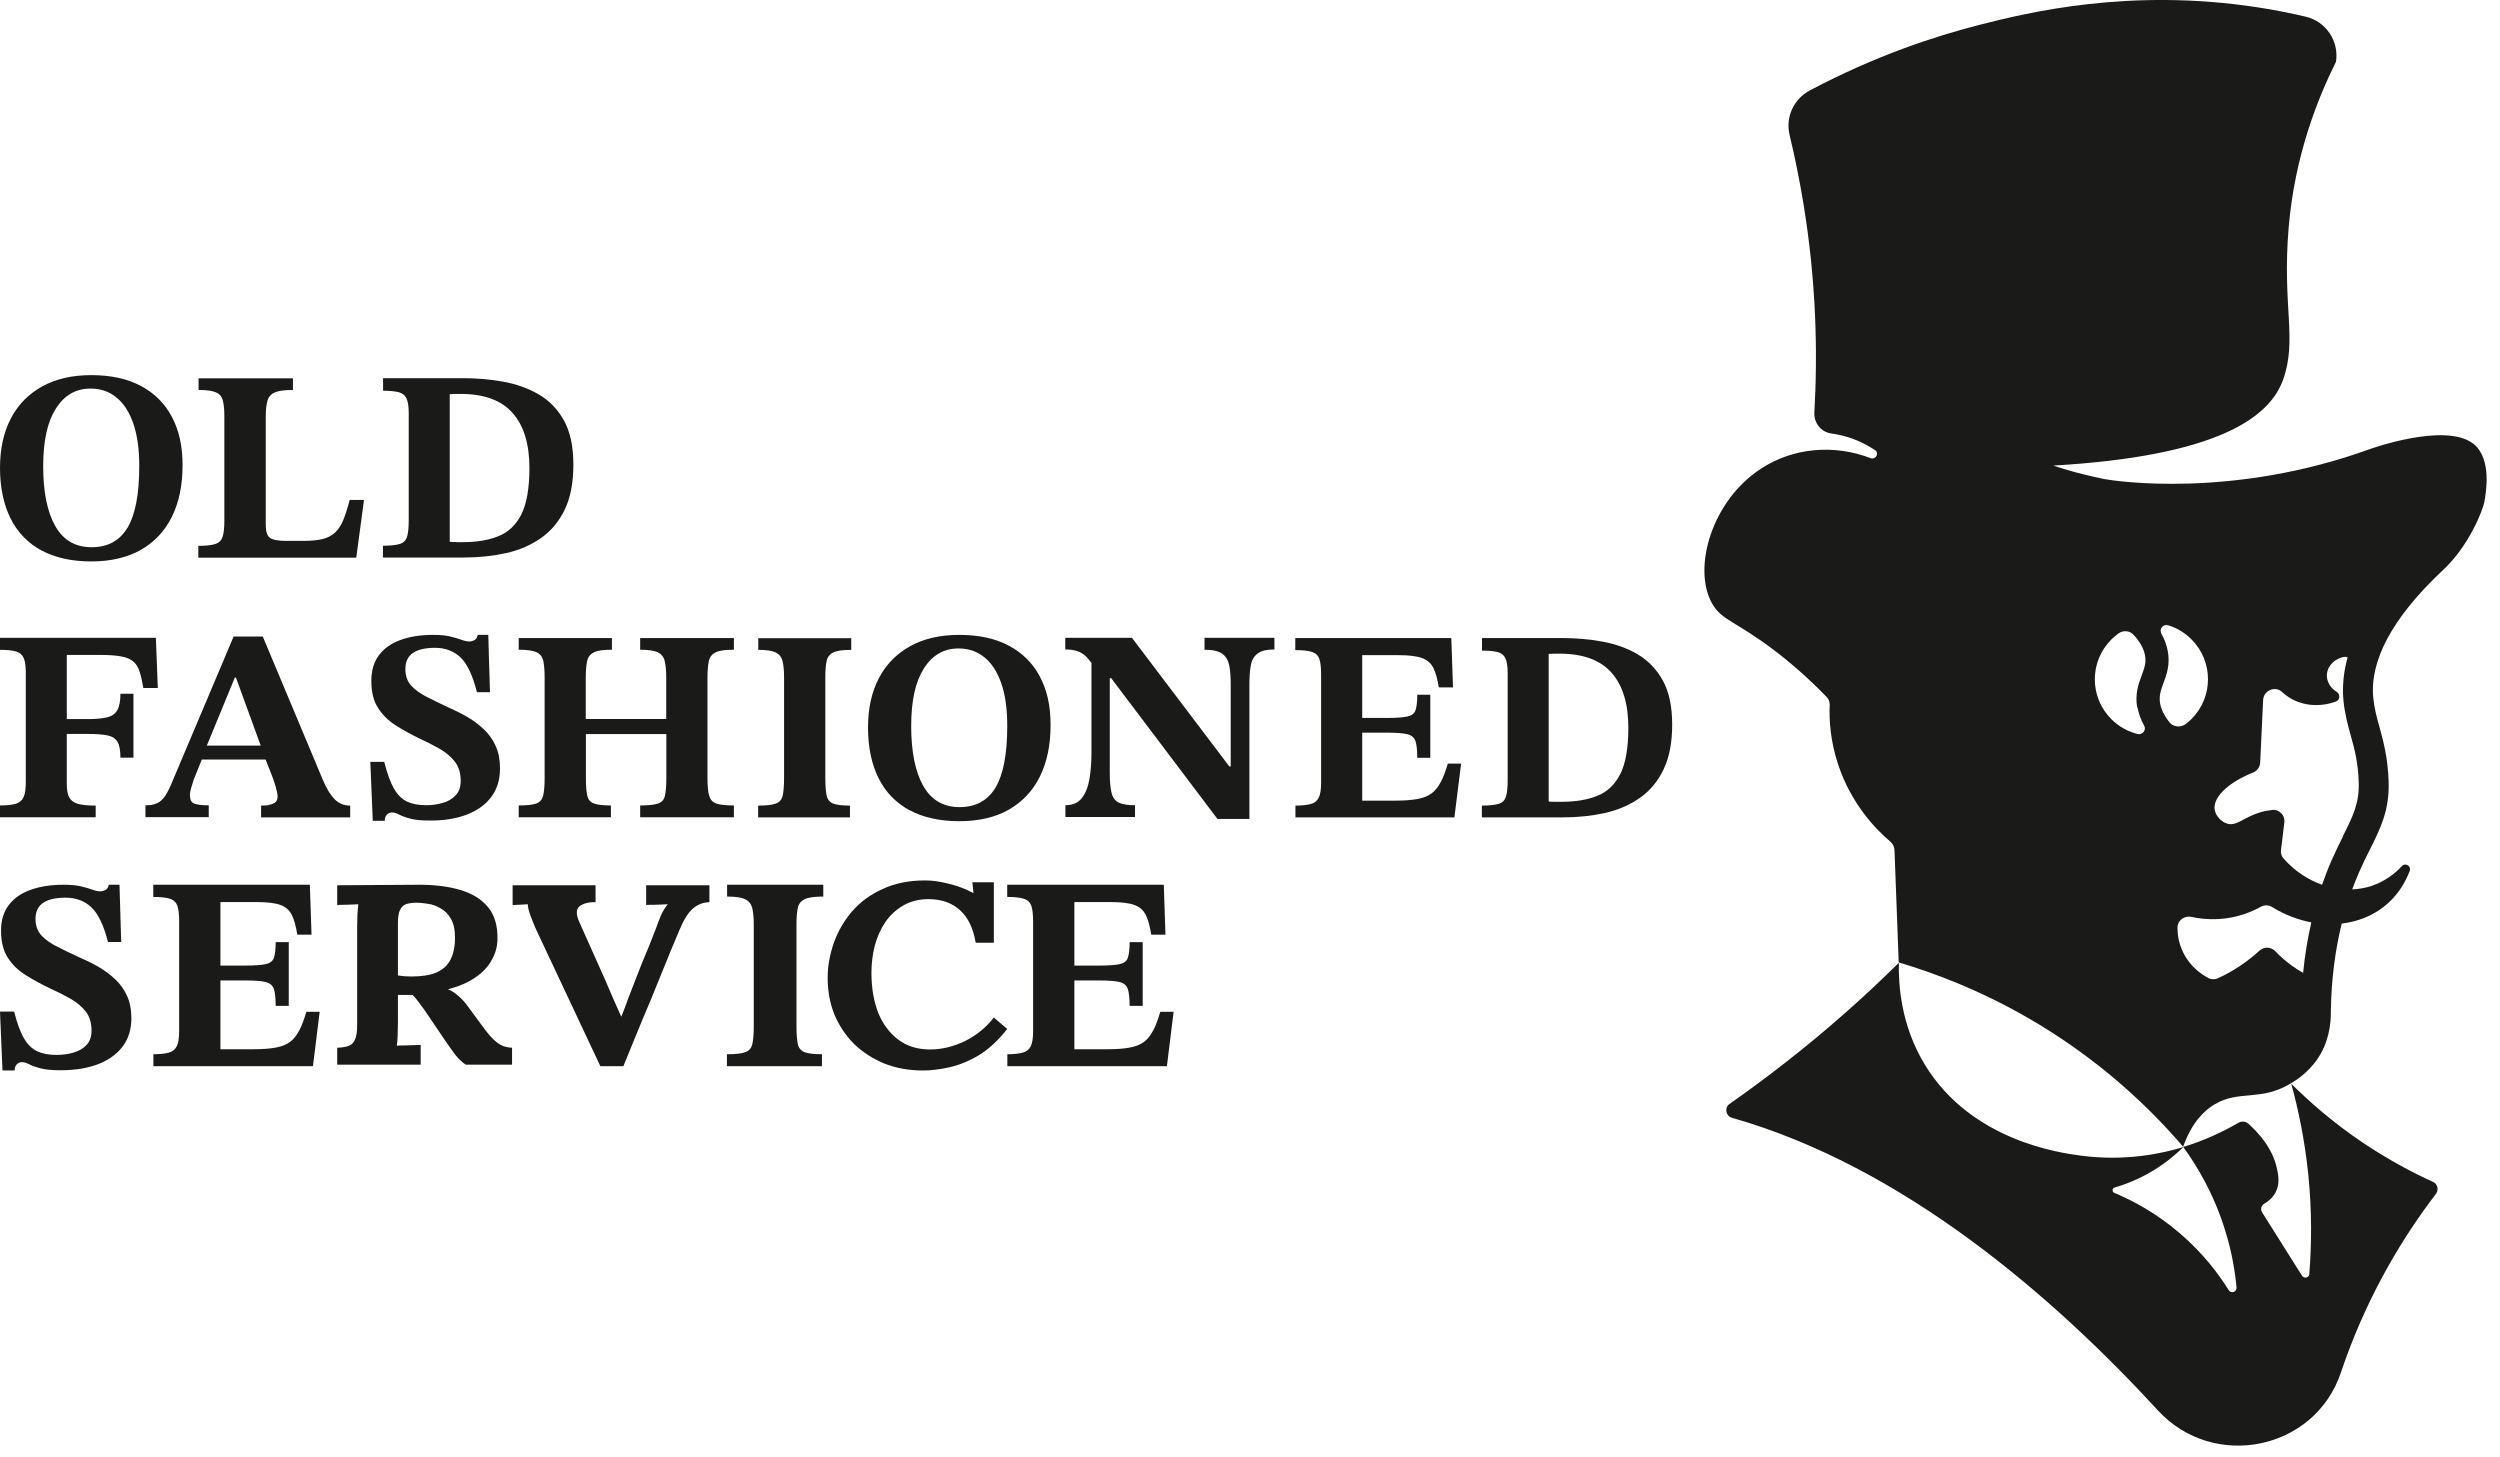
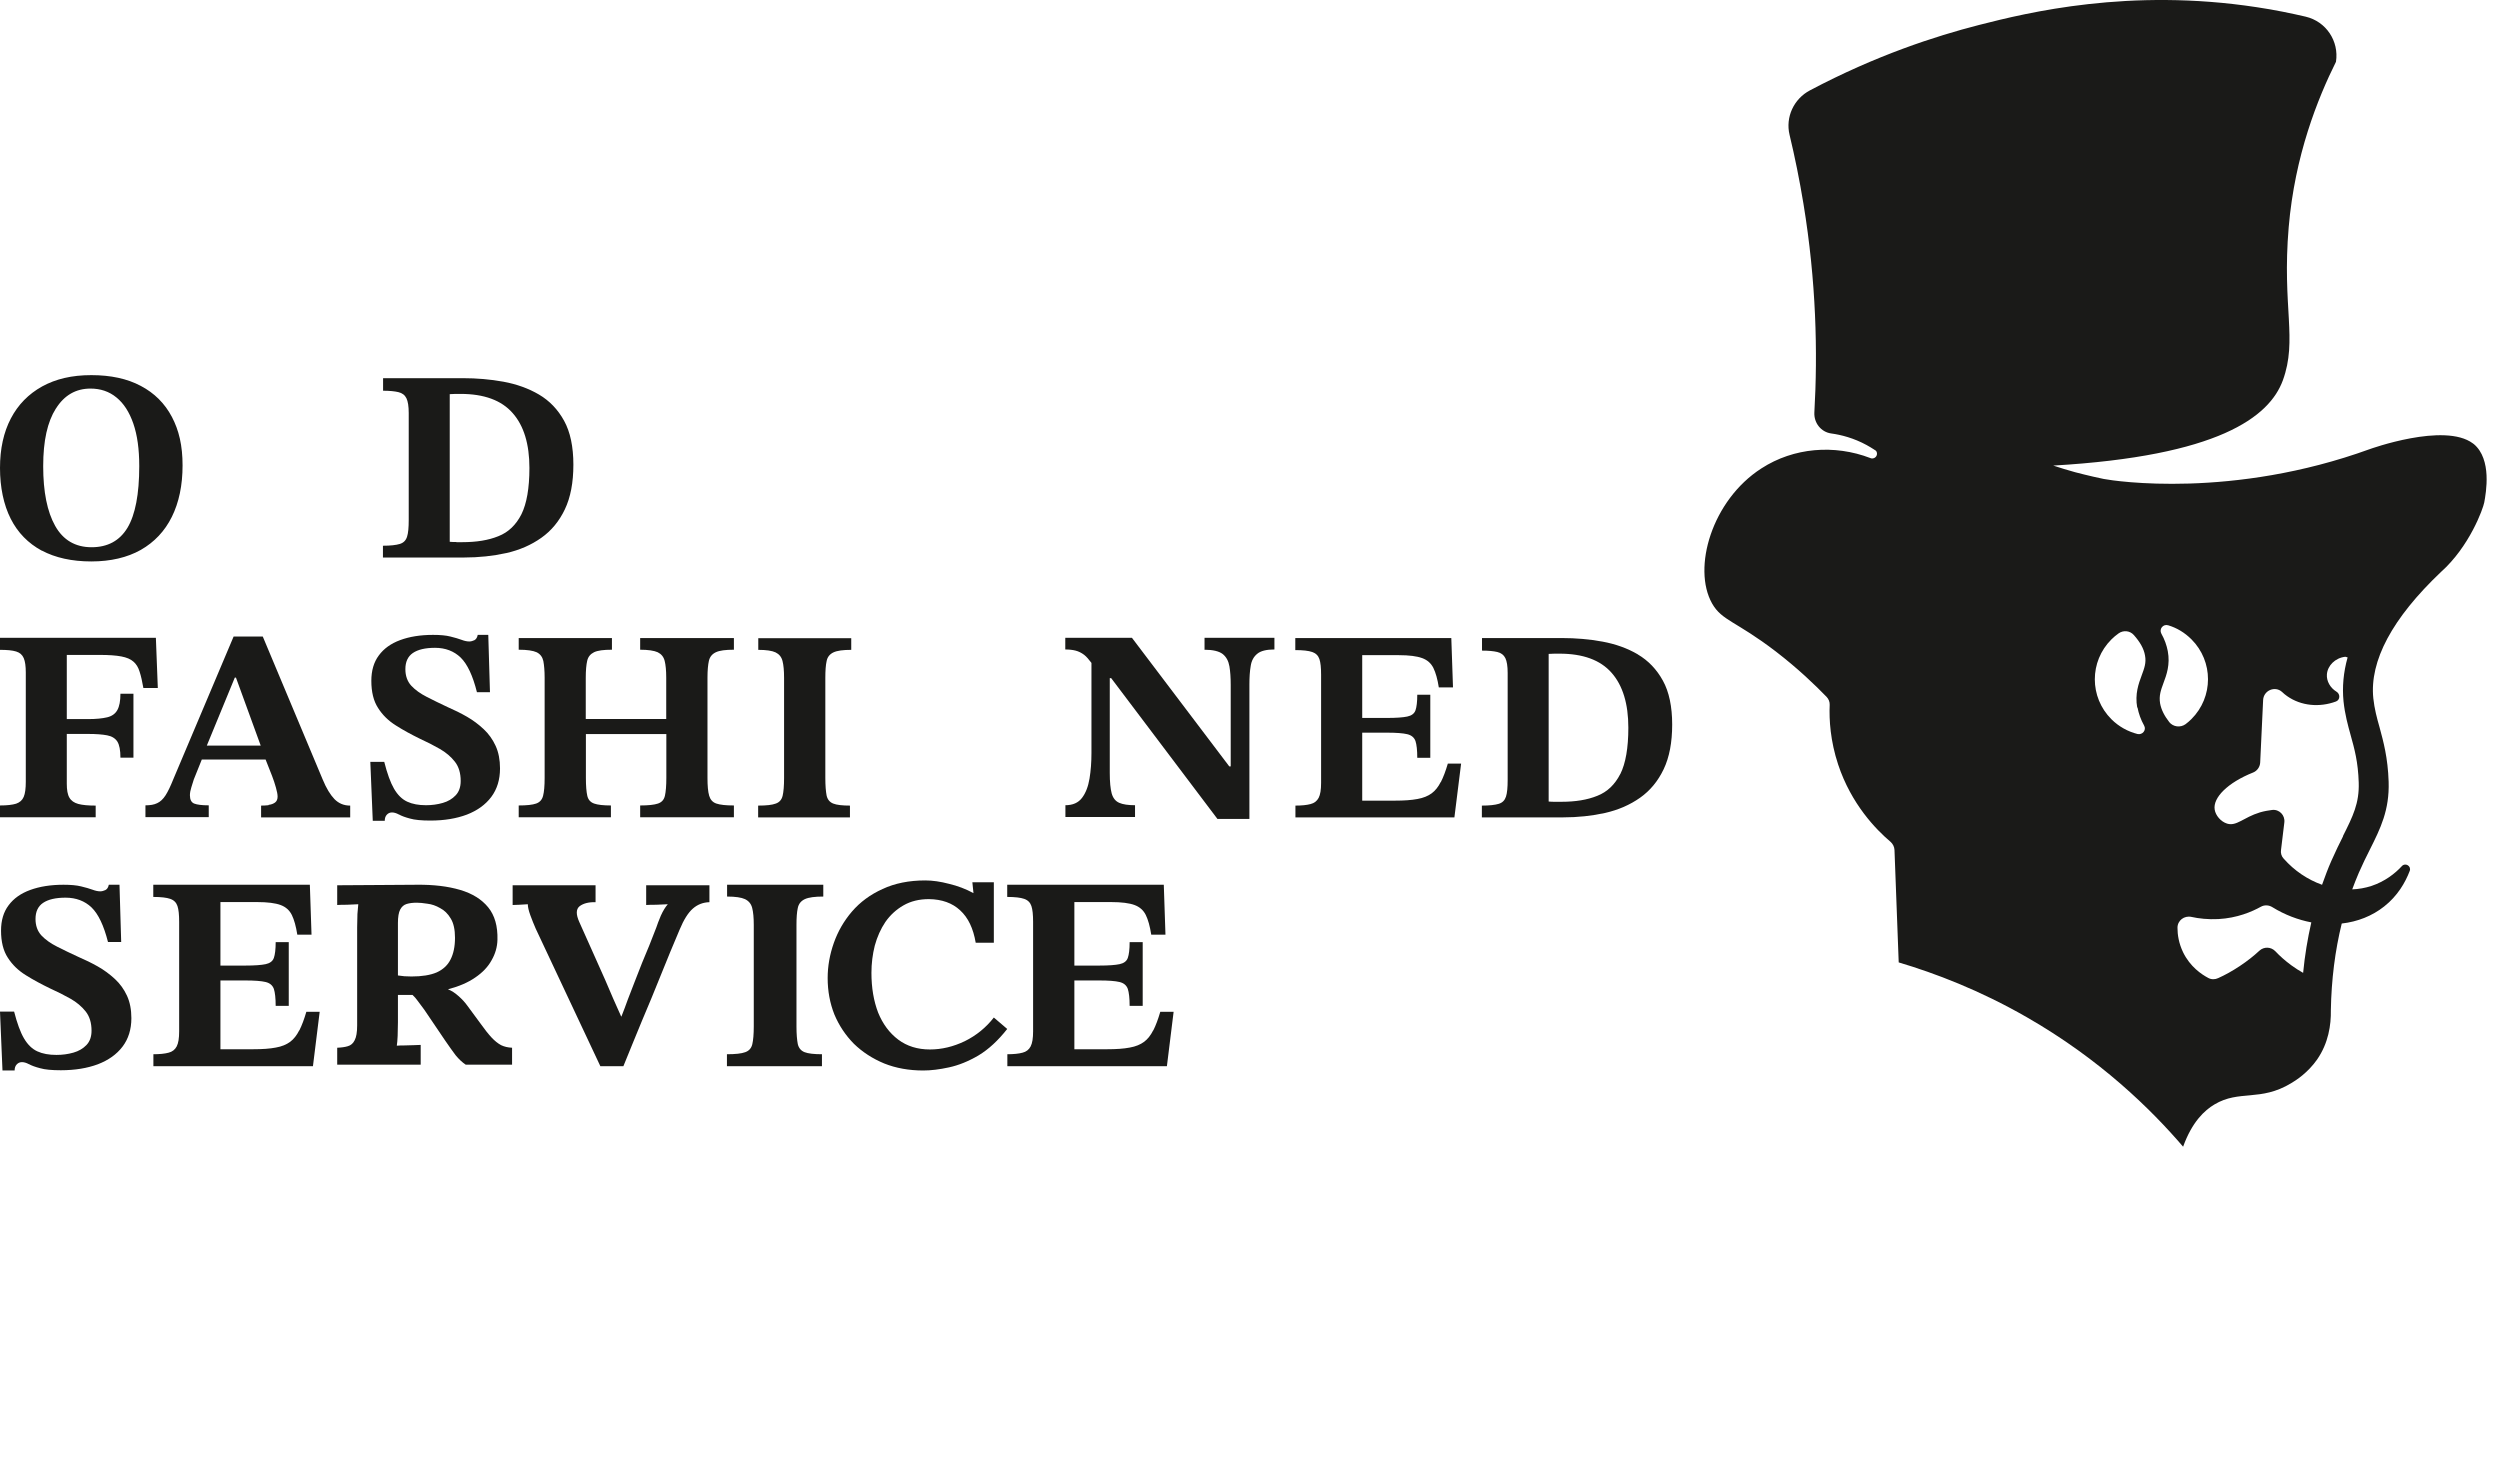
<svg xmlns="http://www.w3.org/2000/svg" width="151" height="88" viewBox="0 0 151 88" fill="none">
  <path d="M5.779 48.658C5.335 48.658 4.984 48.627 4.727 48.558C4.478 48.489 4.299 48.367 4.19 48.175C4.081 47.991 4.034 47.708 4.034 47.333V44.33H5.327C5.81 44.33 6.191 44.36 6.472 44.414C6.76 44.468 6.962 44.598 7.087 44.789C7.212 44.989 7.274 45.31 7.274 45.762H8.06V41.901H7.274C7.274 42.338 7.212 42.667 7.087 42.889C6.962 43.112 6.76 43.257 6.472 43.326C6.184 43.395 5.802 43.433 5.327 43.433H4.034V39.557H6.028C6.573 39.557 7.009 39.588 7.328 39.649C7.648 39.71 7.889 39.81 8.06 39.963C8.232 40.109 8.356 40.316 8.434 40.576C8.52 40.837 8.59 41.158 8.66 41.557H9.532L9.415 38.523H0V39.251C0.428 39.251 0.748 39.281 0.973 39.35C1.199 39.419 1.347 39.55 1.433 39.749C1.519 39.948 1.558 40.239 1.558 40.622V47.218C1.558 47.624 1.519 47.93 1.433 48.129C1.347 48.336 1.192 48.466 0.973 48.543C0.748 48.612 0.428 48.65 0 48.65V49.363H5.779V48.65V48.658Z" fill="#1A1A18" />
  <path d="M16.214 48.635C16.066 48.65 15.918 48.658 15.77 48.658V49.37H21.152V48.658C20.77 48.658 20.459 48.528 20.202 48.267C19.952 48.007 19.711 47.616 19.493 47.087L15.871 38.446H14.111L10.475 47.049C10.303 47.478 10.148 47.807 10 48.037C9.852 48.267 9.68 48.428 9.493 48.512C9.306 48.604 9.073 48.642 8.785 48.642V49.355H12.608V48.642C12.196 48.642 11.9 48.604 11.728 48.535C11.557 48.466 11.471 48.298 11.471 48.03C11.471 47.884 11.503 47.731 11.557 47.555C11.612 47.379 11.666 47.218 11.705 47.08L12.188 45.877H16.043L16.432 46.865C16.518 47.095 16.604 47.333 16.666 47.57C16.736 47.815 16.767 47.991 16.767 48.114C16.767 48.282 16.713 48.397 16.611 48.474C16.502 48.551 16.378 48.597 16.23 48.612L16.214 48.635ZM14.182 40.928H14.252L15.747 45.034H12.492L14.182 40.928Z" fill="#1A1A18" />
  <path d="M24.096 49.194C24.243 49.278 24.469 49.363 24.757 49.439C25.046 49.523 25.458 49.562 25.996 49.562C26.837 49.562 27.569 49.439 28.2 49.202C28.83 48.957 29.321 48.604 29.672 48.137C30.022 47.67 30.201 47.095 30.201 46.413C30.201 45.9 30.115 45.44 29.936 45.05C29.757 44.659 29.516 44.322 29.212 44.039C28.908 43.755 28.573 43.502 28.2 43.288C27.826 43.073 27.436 42.882 27.032 42.706C26.588 42.499 26.167 42.292 25.778 42.093C25.388 41.894 25.077 41.672 24.835 41.411C24.602 41.151 24.485 40.821 24.485 40.415C24.485 39.978 24.633 39.649 24.936 39.442C25.24 39.235 25.684 39.128 26.276 39.128C26.899 39.128 27.421 39.327 27.826 39.718C28.231 40.116 28.558 40.813 28.807 41.809H29.594L29.492 38.347H28.854C28.823 38.515 28.753 38.615 28.651 38.669C28.55 38.715 28.449 38.745 28.348 38.745C28.215 38.745 28.059 38.715 27.88 38.646C27.701 38.577 27.475 38.515 27.203 38.446C26.93 38.377 26.58 38.347 26.151 38.347C25.388 38.347 24.734 38.454 24.173 38.661C23.613 38.868 23.184 39.174 22.881 39.588C22.577 39.994 22.429 40.507 22.429 41.12C22.429 41.794 22.561 42.338 22.834 42.759C23.099 43.181 23.457 43.533 23.909 43.816C24.352 44.1 24.835 44.36 25.349 44.613C25.785 44.812 26.19 45.019 26.564 45.234C26.938 45.448 27.242 45.709 27.475 46.007C27.709 46.306 27.826 46.697 27.826 47.172C27.826 47.532 27.725 47.823 27.522 48.037C27.32 48.252 27.063 48.405 26.743 48.497C26.424 48.589 26.089 48.635 25.731 48.635C25.287 48.635 24.905 48.566 24.594 48.42C24.282 48.275 24.018 48.014 23.799 47.639C23.581 47.264 23.387 46.72 23.208 46.015H22.367L22.515 49.577H23.239C23.239 49.424 23.278 49.301 23.363 49.209C23.449 49.117 23.55 49.072 23.675 49.072C23.799 49.072 23.932 49.11 24.088 49.194H24.096Z" fill="#1A1A18" />
  <path d="M38.659 39.243C39.149 39.243 39.508 39.297 39.726 39.396C39.944 39.504 40.084 39.672 40.146 39.917C40.208 40.162 40.24 40.499 40.24 40.936V43.426H35.38V40.936C35.38 40.499 35.411 40.155 35.466 39.917C35.52 39.672 35.66 39.504 35.878 39.396C36.096 39.289 36.455 39.243 36.961 39.243V38.538H31.33V39.243C31.837 39.243 32.195 39.297 32.413 39.396C32.631 39.504 32.763 39.68 32.818 39.925C32.864 40.17 32.896 40.507 32.896 40.936V46.988C32.896 47.471 32.864 47.831 32.802 48.068C32.74 48.306 32.6 48.459 32.382 48.535C32.164 48.612 31.813 48.65 31.33 48.65V49.363H36.899V48.65C36.439 48.65 36.104 48.612 35.886 48.535C35.668 48.459 35.528 48.306 35.473 48.068C35.419 47.831 35.388 47.471 35.388 46.988V44.337H40.247V46.988C40.247 47.463 40.216 47.815 40.162 48.06C40.107 48.306 39.967 48.459 39.741 48.535C39.515 48.612 39.157 48.65 38.666 48.65V49.363H44.328V48.65C43.845 48.65 43.495 48.612 43.269 48.535C43.043 48.459 42.903 48.298 42.833 48.06C42.763 47.815 42.732 47.463 42.732 46.988V40.936C42.732 40.499 42.763 40.155 42.817 39.917C42.872 39.672 43.012 39.504 43.238 39.396C43.464 39.289 43.822 39.243 44.328 39.243V38.538H38.666V39.243H38.659Z" fill="#1A1A18" />
  <path d="M51.345 48.658C50.878 48.658 50.535 48.62 50.325 48.535C50.114 48.451 49.982 48.29 49.928 48.053C49.881 47.807 49.85 47.463 49.85 46.995V40.944C49.85 40.515 49.873 40.178 49.928 39.932C49.974 39.687 50.114 39.511 50.34 39.404C50.566 39.297 50.924 39.251 51.415 39.251V38.546H45.8V39.251C46.283 39.251 46.633 39.304 46.844 39.404C47.062 39.511 47.202 39.68 47.264 39.925C47.327 40.17 47.358 40.507 47.358 40.944V46.995C47.358 47.471 47.327 47.823 47.272 48.06C47.217 48.298 47.077 48.459 46.859 48.535C46.641 48.62 46.283 48.658 45.792 48.658V49.37H51.337V48.658H51.345Z" fill="#1A1A18" />
-   <path d="M54.951 48.941C55.768 49.378 56.765 49.6 57.941 49.6C59.117 49.6 60.114 49.37 60.932 48.903C61.749 48.436 62.38 47.769 62.809 46.904C63.237 46.038 63.455 45.004 63.455 43.801C63.455 42.598 63.237 41.679 62.809 40.867C62.38 40.055 61.749 39.427 60.932 38.998C60.114 38.561 59.117 38.347 57.941 38.347C56.765 38.347 55.8 38.577 54.974 39.029C54.149 39.488 53.518 40.132 53.082 40.967C52.645 41.802 52.428 42.798 52.428 43.954C52.428 45.111 52.645 46.176 53.074 47.019C53.502 47.869 54.133 48.505 54.951 48.949V48.941ZM55.807 40.369C56.314 39.565 57.014 39.166 57.895 39.166C58.494 39.166 59.024 39.343 59.46 39.703C59.904 40.063 60.239 40.584 60.48 41.281C60.721 41.97 60.838 42.828 60.838 43.855C60.838 45.548 60.597 46.789 60.13 47.57C59.655 48.359 58.93 48.75 57.957 48.75C56.983 48.75 56.243 48.321 55.761 47.463C55.278 46.605 55.036 45.402 55.036 43.855C55.036 42.307 55.293 41.181 55.8 40.377L55.807 40.369Z" fill="#1A1A18" />
  <path d="M72.738 39.243C73.26 39.243 73.634 39.335 73.852 39.504C74.07 39.68 74.202 39.925 74.257 40.247C74.311 40.568 74.335 40.936 74.335 41.365V46.291H74.249L68.369 38.523H64.343V39.228C64.576 39.228 64.787 39.251 64.966 39.297C65.145 39.343 65.316 39.427 65.48 39.55C65.62 39.657 65.768 39.833 65.924 40.04V45.486C65.924 46.038 65.885 46.551 65.807 47.026C65.729 47.501 65.581 47.892 65.355 48.191C65.129 48.489 64.794 48.635 64.351 48.635V49.347H68.556V48.635C68.143 48.635 67.824 48.589 67.598 48.489C67.372 48.39 67.224 48.198 67.146 47.922C67.069 47.639 67.03 47.225 67.03 46.681V40.959H67.115L73.532 49.462H75.464V41.35C75.464 40.921 75.487 40.545 75.542 40.231C75.588 39.91 75.721 39.664 75.939 39.488C76.149 39.312 76.5 39.228 76.975 39.228V38.523H72.754V39.228L72.738 39.243Z" fill="#1A1A18" />
  <path d="M87.021 47.233C86.873 47.524 86.694 47.754 86.476 47.915C86.258 48.076 85.969 48.198 85.611 48.26C85.253 48.328 84.801 48.359 84.256 48.359H82.278V44.253H83.773C84.334 44.253 84.739 44.284 84.996 44.345C85.253 44.406 85.417 44.544 85.495 44.759C85.565 44.973 85.603 45.31 85.603 45.77H86.39V41.963H85.603C85.603 42.392 85.565 42.706 85.495 42.905C85.424 43.104 85.253 43.227 84.996 43.28C84.739 43.334 84.334 43.364 83.773 43.364H82.278V39.572H84.49C85.113 39.572 85.588 39.634 85.9 39.749C86.211 39.864 86.437 40.063 86.577 40.346C86.717 40.63 86.826 41.02 86.904 41.518H87.761L87.659 38.538H78.236V39.266C78.696 39.266 79.038 39.304 79.257 39.381C79.482 39.458 79.623 39.603 79.693 39.81C79.763 40.017 79.794 40.331 79.794 40.752V47.294C79.794 47.7 79.747 47.999 79.646 48.191C79.545 48.382 79.381 48.512 79.155 48.566C78.929 48.627 78.618 48.658 78.244 48.658V49.37H87.846L88.251 46.122H87.449C87.317 46.574 87.177 46.942 87.029 47.233H87.021Z" fill="#1A1A18" />
  <path d="M98.928 39.526C98.29 39.151 97.573 38.898 96.787 38.753C95.992 38.607 95.175 38.538 94.341 38.538H89.513V39.297C89.902 39.297 90.214 39.327 90.44 39.381C90.666 39.435 90.829 39.557 90.923 39.749C91.016 39.94 91.063 40.239 91.063 40.645V47.11C91.063 47.562 91.032 47.9 90.962 48.114C90.891 48.336 90.751 48.482 90.525 48.551C90.3 48.62 89.965 48.658 89.505 48.658V49.37H94.396C95.299 49.37 96.156 49.278 96.95 49.102C97.752 48.918 98.453 48.612 99.061 48.183C99.668 47.754 100.143 47.179 100.486 46.459C100.829 45.739 101 44.843 101 43.763C101 42.683 100.813 41.786 100.439 41.112C100.065 40.431 99.559 39.902 98.921 39.526H98.928ZM97.869 46.743C97.542 47.386 97.083 47.831 96.475 48.068C95.876 48.313 95.151 48.428 94.31 48.428H93.944C93.812 48.428 93.68 48.428 93.539 48.413V39.496C93.687 39.488 93.804 39.481 93.897 39.481H94.194C95.611 39.481 96.662 39.864 97.34 40.637C98.017 41.403 98.352 42.514 98.352 43.954C98.352 45.172 98.189 46.107 97.869 46.75V46.743Z" fill="#1A1A18" />
  <path d="M2.523 33.253C3.341 33.689 4.346 33.911 5.514 33.911C6.682 33.911 7.687 33.674 8.504 33.214C9.322 32.747 9.953 32.081 10.381 31.215C10.809 30.349 11.027 29.315 11.027 28.112C11.027 26.91 10.809 25.99 10.381 25.178C9.953 24.366 9.322 23.738 8.504 23.309C7.687 22.873 6.69 22.658 5.514 22.658C4.338 22.658 3.372 22.888 2.547 23.34C1.721 23.799 1.09 24.443 0.654 25.278C0.218 26.113 0 27.109 0 28.266C0 29.422 0.218 30.487 0.646 31.33C1.075 32.18 1.706 32.816 2.523 33.26V33.253ZM3.38 24.673C3.886 23.868 4.587 23.47 5.467 23.47C6.067 23.47 6.596 23.646 7.032 24.006C7.476 24.366 7.811 24.887 8.053 25.584C8.294 26.282 8.411 27.132 8.411 28.158C8.411 29.851 8.169 31.092 7.702 31.874C7.227 32.663 6.503 33.053 5.529 33.053C4.556 33.053 3.816 32.624 3.333 31.766C2.85 30.909 2.609 29.706 2.609 28.158C2.609 26.611 2.866 25.485 3.372 24.68L3.38 24.673Z" fill="#1A1A18" />
-   <path d="M21.977 30.196H21.12C20.996 30.679 20.871 31.077 20.739 31.399C20.607 31.721 20.443 31.973 20.248 32.157C20.054 32.341 19.804 32.479 19.493 32.556C19.189 32.632 18.8 32.67 18.325 32.67H17.305C16.814 32.67 16.479 32.609 16.308 32.486C16.136 32.364 16.051 32.103 16.051 31.698V25.171C16.051 24.742 16.09 24.412 16.16 24.183C16.23 23.953 16.386 23.792 16.619 23.692C16.853 23.6 17.211 23.554 17.694 23.554V22.85H11.993V23.554C12.46 23.554 12.811 23.6 13.029 23.692C13.255 23.784 13.395 23.945 13.457 24.183C13.52 24.412 13.551 24.734 13.551 25.155V31.437C13.551 31.866 13.52 32.188 13.45 32.41C13.379 32.632 13.239 32.778 13.013 32.854C12.788 32.931 12.445 32.969 11.978 32.969V33.682H21.518L21.985 30.204L21.977 30.196Z" fill="#1A1A18" />
  <path d="M30.583 33.406C31.385 33.222 32.086 32.916 32.693 32.486C33.301 32.057 33.776 31.483 34.118 30.763C34.461 30.043 34.632 29.146 34.632 28.066C34.632 26.986 34.445 26.09 34.072 25.416C33.698 24.734 33.192 24.206 32.553 23.83C31.914 23.455 31.198 23.202 30.411 23.056C29.617 22.911 28.799 22.842 27.966 22.842H23.138V23.6C23.527 23.6 23.838 23.631 24.064 23.685C24.29 23.738 24.454 23.861 24.547 24.052C24.641 24.244 24.687 24.543 24.687 24.949V31.414C24.687 31.866 24.656 32.203 24.586 32.418C24.516 32.64 24.376 32.785 24.15 32.854C23.924 32.923 23.589 32.962 23.13 32.962V33.674H28.02C28.924 33.674 29.781 33.582 30.575 33.406H30.583ZM27.569 32.739C27.436 32.739 27.304 32.739 27.164 32.724V23.807C27.312 23.799 27.429 23.792 27.522 23.792H27.818C29.235 23.792 30.287 24.175 30.964 24.949C31.642 25.715 31.977 26.825 31.977 28.266C31.977 29.484 31.813 30.418 31.494 31.062C31.167 31.705 30.707 32.15 30.1 32.387C29.5 32.632 28.776 32.747 27.935 32.747H27.569V32.739Z" fill="#1A1A18" />
  <path d="M18.074 62.235C17.925 62.529 17.746 62.762 17.527 62.925C17.308 63.087 17.019 63.211 16.659 63.273C16.3 63.343 15.846 63.374 15.299 63.374H13.314V59.22H14.815C15.377 59.22 15.784 59.251 16.042 59.313C16.3 59.375 16.464 59.515 16.542 59.732C16.612 59.949 16.651 60.29 16.651 60.755H17.441V56.903H16.651C16.651 57.337 16.612 57.655 16.542 57.856C16.472 58.058 16.3 58.182 16.042 58.236C15.784 58.29 15.377 58.321 14.815 58.321H13.314V54.485H15.534C16.159 54.485 16.636 54.547 16.948 54.663C17.261 54.779 17.488 54.981 17.628 55.268C17.769 55.554 17.878 55.95 17.957 56.453H18.816L18.715 53.439H9.258V54.175C9.719 54.175 10.063 54.214 10.281 54.291C10.508 54.369 10.649 54.516 10.719 54.725C10.79 54.934 10.821 55.252 10.821 55.678V62.297C10.821 62.708 10.774 63.01 10.672 63.204C10.571 63.397 10.406 63.529 10.18 63.583C9.953 63.645 9.641 63.676 9.265 63.676V64.397H18.902L19.309 61.111H18.504C18.371 61.568 18.23 61.94 18.082 62.235H18.074Z" fill="#1A1A18" />
  <path d="M69.652 62.235C69.504 62.529 69.324 62.762 69.105 62.925C68.886 63.087 68.597 63.211 68.237 63.273C67.878 63.343 67.424 63.374 66.877 63.374H64.892V59.22H66.393C66.956 59.22 67.362 59.251 67.62 59.313C67.878 59.375 68.042 59.515 68.12 59.732C68.19 59.949 68.23 60.29 68.23 60.755H69.019V56.903H68.23C68.23 57.337 68.19 57.655 68.12 57.856C68.05 58.058 67.878 58.182 67.62 58.236C67.362 58.29 66.956 58.321 66.393 58.321H64.892V54.485H67.112C67.737 54.485 68.214 54.547 68.526 54.663C68.839 54.779 69.066 54.981 69.207 55.268C69.347 55.554 69.457 55.95 69.535 56.453H70.394L70.293 53.439H60.836V54.175C61.297 54.175 61.641 54.214 61.86 54.291C62.086 54.369 62.227 54.516 62.297 54.725C62.368 54.934 62.399 55.252 62.399 55.678V62.297C62.399 62.708 62.352 63.01 62.25 63.204C62.149 63.397 61.985 63.529 61.758 63.583C61.531 63.645 61.219 63.676 60.844 63.676V64.397H70.481L70.887 61.111H70.082C69.949 61.568 69.808 61.94 69.66 62.235H69.652Z" fill="#1A1A18" />
  <path d="M1.751 64.275C1.901 64.36 2.13 64.444 2.422 64.52C2.713 64.605 3.131 64.643 3.676 64.643C4.528 64.643 5.269 64.52 5.908 64.283C6.547 64.038 7.044 63.686 7.399 63.219C7.754 62.752 7.935 62.178 7.935 61.497C7.935 60.985 7.848 60.525 7.667 60.135C7.486 59.745 7.241 59.408 6.933 59.125C6.626 58.842 6.287 58.589 5.908 58.375C5.529 58.161 5.135 57.969 4.725 57.793C4.275 57.587 3.849 57.38 3.455 57.181C3.06 56.982 2.745 56.76 2.5 56.5C2.264 56.24 2.145 55.91 2.145 55.505C2.145 55.069 2.295 54.74 2.603 54.533C2.911 54.326 3.36 54.219 3.96 54.219C4.591 54.219 5.119 54.418 5.529 54.809C5.939 55.206 6.271 55.903 6.523 56.898H7.32L7.217 53.439H6.571C6.539 53.607 6.468 53.706 6.365 53.76C6.263 53.806 6.16 53.837 6.058 53.837C5.924 53.837 5.766 53.806 5.585 53.737C5.403 53.668 5.174 53.607 4.898 53.538C4.622 53.469 4.267 53.439 3.833 53.439C3.06 53.439 2.398 53.546 1.83 53.752C1.262 53.959 0.828 54.265 0.521 54.678C0.213 55.084 0.063 55.597 0.063 56.209C0.063 56.883 0.197 57.426 0.473 57.847C0.741 58.268 1.104 58.62 1.562 58.903C2.011 59.186 2.5 59.446 3.021 59.699C3.463 59.898 3.873 60.105 4.252 60.319C4.63 60.533 4.938 60.793 5.174 61.092C5.411 61.39 5.529 61.781 5.529 62.255C5.529 62.615 5.427 62.906 5.222 63.12C5.017 63.334 4.756 63.487 4.433 63.579C4.11 63.671 3.77 63.717 3.408 63.717C2.958 63.717 2.571 63.648 2.256 63.502C1.94 63.357 1.672 63.097 1.451 62.722C1.23 62.347 1.033 61.803 0.852 61.099H0L0.15 64.658H0.883C0.883 64.505 0.923 64.383 1.01 64.291C1.096 64.199 1.199 64.153 1.325 64.153C1.451 64.153 1.585 64.191 1.743 64.275H1.751Z" fill="#1A1A18" />
  <path d="M49.654 63.676C49.17 63.676 48.816 63.637 48.598 63.552C48.381 63.467 48.244 63.304 48.187 63.063C48.139 62.815 48.107 62.466 48.107 61.993V55.866C48.107 55.432 48.131 55.09 48.187 54.842C48.236 54.594 48.381 54.416 48.614 54.307C48.848 54.199 49.219 54.152 49.727 54.152V53.439H43.916V54.152C44.415 54.152 44.778 54.206 44.996 54.307C45.221 54.416 45.366 54.586 45.431 54.835C45.495 55.083 45.528 55.424 45.528 55.866V61.993C45.528 62.474 45.495 62.831 45.439 63.071C45.383 63.311 45.237 63.474 45.012 63.552C44.786 63.637 44.415 63.676 43.907 63.676V64.397H49.646V63.676H49.654Z" fill="#1A1A18" />
  <path d="M58.933 56.942C58.787 56.074 58.473 55.42 57.99 54.981C57.518 54.542 56.89 54.317 56.104 54.307C55.52 54.307 55.009 54.432 54.572 54.683C54.134 54.934 53.769 55.269 53.477 55.687C53.196 56.105 52.983 56.581 52.837 57.114C52.702 57.648 52.635 58.196 52.635 58.761C52.635 59.66 52.77 60.46 53.039 61.161C53.32 61.851 53.724 62.394 54.252 62.792C54.779 63.189 55.419 63.388 56.171 63.388C56.879 63.388 57.58 63.22 58.276 62.886C58.972 62.541 59.556 62.065 60.028 61.459L60.836 62.149C60.286 62.849 59.708 63.383 59.101 63.748C58.495 64.104 57.9 64.344 57.316 64.47C56.744 64.595 56.227 64.658 55.767 64.658C54.903 64.658 54.117 64.517 53.41 64.235C52.702 63.942 52.09 63.544 51.574 63.043C51.069 62.53 50.676 61.94 50.395 61.27C50.126 60.591 49.991 59.859 49.991 59.075C49.991 58.364 50.115 57.658 50.362 56.957C50.609 56.257 50.973 55.624 51.456 55.06C51.95 54.485 52.568 54.03 53.309 53.695C54.049 53.35 54.908 53.178 55.885 53.178C56.323 53.178 56.8 53.246 57.316 53.382C57.844 53.507 58.338 53.695 58.798 53.946L58.731 53.287H60.028V56.942H58.933Z" fill="#1A1A18" />
  <path d="M36.261 64.397L32.355 56.086C32.242 55.828 32.135 55.56 32.033 55.281C31.931 55.002 31.88 54.781 31.88 54.616C31.699 54.626 31.529 54.636 31.371 54.647C31.223 54.647 31.087 54.652 30.963 54.662V53.47H35.972V54.492C35.553 54.481 35.231 54.564 35.004 54.739C34.789 54.915 34.784 55.23 34.987 55.684C35.248 56.261 35.508 56.844 35.769 57.432C36.029 58.02 36.289 58.603 36.55 59.181C36.742 59.615 36.906 59.996 37.042 60.327C37.178 60.647 37.337 61.002 37.518 61.395H37.535C37.659 61.085 37.789 60.739 37.925 60.358C38.072 59.976 38.214 59.609 38.35 59.259C38.497 58.898 38.638 58.536 38.774 58.175C38.921 57.814 39.069 57.458 39.216 57.107C39.363 56.746 39.504 56.385 39.64 56.024C39.697 55.849 39.787 55.611 39.912 55.312C40.048 55.013 40.189 54.781 40.336 54.616C40.155 54.626 39.923 54.636 39.64 54.647C39.357 54.647 39.153 54.652 39.029 54.662V53.47H42.849V54.492C42.465 54.502 42.131 54.631 41.848 54.879C41.565 55.126 41.299 55.549 41.05 56.148C40.857 56.602 40.665 57.061 40.472 57.525C40.291 57.979 40.104 58.438 39.912 58.903C39.731 59.357 39.544 59.816 39.352 60.28C39.159 60.734 38.967 61.193 38.774 61.658C38.593 62.112 38.406 62.566 38.214 63.02C38.033 63.474 37.846 63.933 37.653 64.397H36.261Z" fill="#1A1A18" />
  <path d="M20.367 64.304V63.283C20.627 63.273 20.842 63.242 21.012 63.19C21.193 63.138 21.329 63.02 21.42 62.834C21.521 62.648 21.572 62.349 21.572 61.936V56.008C21.572 55.73 21.578 55.462 21.589 55.204C21.612 54.946 21.629 54.75 21.64 54.616C21.459 54.626 21.233 54.636 20.961 54.647C20.689 54.647 20.491 54.652 20.367 54.662V53.47C21.171 53.46 21.974 53.455 22.778 53.455C23.582 53.455 24.386 53.45 25.189 53.439C26.186 53.429 27.052 53.532 27.787 53.749C28.523 53.965 29.089 54.316 29.485 54.801C29.882 55.286 30.068 55.941 30.046 56.767C30.035 57.2 29.916 57.613 29.689 58.005C29.474 58.397 29.146 58.743 28.704 59.042C28.274 59.341 27.725 59.579 27.057 59.754C27.272 59.837 27.482 59.971 27.686 60.156C27.901 60.342 28.082 60.538 28.229 60.745L29.027 61.828C29.276 62.179 29.497 62.457 29.689 62.664C29.882 62.87 30.074 63.025 30.267 63.128C30.459 63.221 30.68 63.273 30.929 63.283V64.304H28.127C27.923 64.17 27.719 63.979 27.516 63.732C27.323 63.474 27.114 63.18 26.887 62.849L25.631 60.992C25.484 60.786 25.353 60.61 25.24 60.466C25.138 60.322 25.031 60.198 24.918 60.094C24.736 60.094 24.584 60.094 24.459 60.094C24.335 60.094 24.193 60.094 24.035 60.094V61.751C24.035 62.039 24.029 62.313 24.018 62.571C24.006 62.829 23.989 63.025 23.967 63.159C24.091 63.149 24.25 63.144 24.442 63.144C24.635 63.133 24.821 63.128 25.003 63.128C25.195 63.118 25.331 63.112 25.41 63.112V64.304H20.367ZM24.85 58.98C25.484 58.98 25.993 58.898 26.378 58.733C26.763 58.557 27.04 58.299 27.21 57.959C27.391 57.608 27.482 57.169 27.482 56.643C27.482 56.148 27.397 55.761 27.227 55.482C27.057 55.193 26.842 54.982 26.582 54.848C26.333 54.703 26.078 54.616 25.818 54.585C25.557 54.543 25.342 54.523 25.172 54.523C24.935 54.523 24.731 54.548 24.561 54.6C24.391 54.652 24.261 54.765 24.17 54.941C24.08 55.116 24.035 55.384 24.035 55.745V58.918C24.159 58.928 24.289 58.944 24.425 58.965C24.561 58.975 24.703 58.98 24.85 58.98Z" fill="#1A1A18" />
  <path d="M149.423 26.827C149.423 26.827 149.393 26.804 149.362 26.781C147.64 25.495 143.131 27.128 143.131 27.128C134.84 30.138 127.737 29.06 127.065 28.929C126.201 28.752 125.336 28.521 125.336 28.521C124.881 28.398 124.441 28.259 124.016 28.121C133.983 27.543 137.063 25.195 137.882 22.978C138.785 20.507 137.828 18.567 138.237 13.725C138.607 9.375 139.997 5.934 141.093 3.732C141.286 2.485 140.499 1.299 139.264 1.007C138.399 0.807 137.411 0.599 136.322 0.437C128.61 -0.741 122.487 0.753 119.538 1.507C116.89 2.185 113.308 3.347 109.324 5.456C108.344 5.972 107.834 7.073 108.089 8.143C108.406 9.46 108.691 10.861 108.93 12.316C109.703 17.02 109.795 21.292 109.587 24.918C109.556 25.542 109.988 26.096 110.606 26.181C111.216 26.265 111.965 26.458 112.744 26.881C112.899 26.966 113.038 27.051 113.169 27.135C113.215 27.158 113.262 27.189 113.3 27.22C113.346 27.266 113.37 27.335 113.37 27.405C113.37 27.566 113.238 27.69 113.084 27.69C113.038 27.69 113.007 27.69 112.968 27.666C110.799 26.835 108.344 27.027 106.391 28.29C103.395 30.215 102.206 34.31 103.41 36.45C104.005 37.497 104.839 37.497 107.263 39.353C108.614 40.392 109.633 41.377 110.328 42.093C110.451 42.224 110.521 42.394 110.513 42.571C110.475 43.479 110.552 44.749 111.023 46.174C111.818 48.575 113.316 50.108 114.188 50.846C114.327 50.97 114.42 51.147 114.427 51.339C114.512 53.603 114.597 55.866 114.682 58.129C116.882 58.784 119.561 59.8 122.418 61.44C126.849 63.98 129.922 66.998 131.86 69.261C132.4 67.76 133.157 67.059 133.759 66.705C135.257 65.812 136.523 66.551 138.383 65.427C138.669 65.258 139.387 64.804 139.958 63.988C140.638 63.002 140.8 61.909 140.784 61.016C140.815 59.169 141.039 57.413 141.441 55.781C142.39 55.673 143.278 55.327 144.004 54.75C144.814 54.111 145.278 53.31 145.548 52.602C145.656 52.309 145.285 52.086 145.077 52.309C144.652 52.771 144.042 53.241 143.24 53.51C142.861 53.633 142.467 53.703 142.074 53.718C142.197 53.379 142.336 53.041 142.475 52.71C142.699 52.194 142.923 51.747 143.139 51.316C143.78 50.038 144.328 48.93 144.274 47.221C144.228 45.766 143.957 44.788 143.726 43.933C143.564 43.364 143.417 42.817 143.348 42.178C143.116 39.922 144.482 37.351 147.432 34.549C149.161 33.009 149.979 30.723 150.049 30.346C150.157 29.753 150.52 27.744 149.416 26.82L149.423 26.827ZM129.104 42.725C129.173 43.094 129.304 43.464 129.505 43.825C129.659 44.095 129.405 44.403 129.104 44.334C128.532 44.187 127.984 43.895 127.529 43.441C126.193 42.109 126.193 39.953 127.529 38.621C127.668 38.483 127.822 38.352 127.969 38.252C128.254 38.052 128.648 38.09 128.88 38.352C129.258 38.775 129.49 39.183 129.559 39.591C129.644 40.038 129.513 40.369 129.358 40.792C129.173 41.293 128.941 41.909 129.088 42.74L129.104 42.725ZM131.026 43.618C130.725 43.233 130.54 42.863 130.47 42.486C130.393 42.024 130.516 41.685 130.671 41.262C130.856 40.769 131.088 40.146 130.933 39.322C130.864 38.968 130.74 38.614 130.547 38.275C130.393 37.99 130.655 37.675 130.957 37.767C131.474 37.921 131.952 38.206 132.362 38.614C133.697 39.946 133.697 42.101 132.362 43.433C132.246 43.548 132.13 43.648 132.006 43.741C131.698 43.964 131.258 43.91 131.018 43.61L131.026 43.618ZM139.109 58.761C138.878 58.63 138.638 58.483 138.399 58.306C138.013 58.022 137.696 57.737 137.434 57.459C137.171 57.182 136.747 57.167 136.469 57.421C136.137 57.729 135.743 58.045 135.28 58.352C134.817 58.66 134.377 58.899 133.983 59.076C133.79 59.169 133.566 59.169 133.381 59.069C132.972 58.853 132.284 58.391 131.86 57.521C131.597 56.974 131.52 56.459 131.52 56.035C131.52 55.596 131.929 55.288 132.362 55.381C132.809 55.481 133.365 55.543 133.991 55.512C135.125 55.45 136.006 55.073 136.561 54.765C136.785 54.642 137.048 54.665 137.256 54.796C138.005 55.258 138.808 55.558 139.603 55.712C139.379 56.697 139.21 57.706 139.109 58.761ZM141.518 50.516C141.302 50.947 141.062 51.432 140.815 51.994C140.607 52.463 140.429 52.948 140.252 53.441C139.395 53.133 138.584 52.602 137.928 51.855C137.797 51.717 137.743 51.516 137.774 51.331C137.843 50.777 137.905 50.231 137.974 49.676C138.028 49.238 137.665 48.868 137.233 48.922C137.002 48.953 136.762 48.991 136.5 49.068C135.496 49.376 135.087 49.923 134.516 49.746C134.137 49.63 133.821 49.253 133.767 48.899C133.651 48.183 134.546 47.274 136.09 46.659C136.338 46.559 136.5 46.32 136.515 46.058C136.569 44.796 136.631 43.541 136.693 42.278C136.724 41.701 137.411 41.408 137.835 41.793C137.928 41.886 138.036 41.97 138.144 42.047C138.986 42.64 140.097 42.74 141.093 42.37C141.356 42.27 141.356 41.916 141.124 41.778C140.746 41.547 140.514 41.139 140.545 40.731C140.584 40.207 141.039 39.738 141.657 39.668C141.703 39.684 141.749 39.691 141.796 39.707C141.541 40.615 141.464 41.501 141.549 42.363C141.634 43.156 141.811 43.795 141.981 44.411C142.213 45.242 142.429 46.027 142.467 47.267C142.506 48.522 142.112 49.307 141.518 50.492V50.516Z" fill="#1A1A18" />
-   <path d="M139.487 76.944C139.472 77.175 139.163 77.252 139.04 77.052C138.237 75.782 137.434 74.504 136.631 73.226C136.515 73.041 136.577 72.81 136.762 72.702C136.994 72.572 137.264 72.356 137.442 72.025C137.719 71.501 137.611 70.993 137.534 70.608C137.272 69.338 136.384 68.391 135.797 67.868C135.627 67.722 135.396 67.706 135.203 67.814C134.261 68.361 133.141 68.892 131.868 69.277C132.67 70.377 133.713 72.079 134.407 74.342C134.801 75.605 134.994 76.767 135.087 77.768C135.11 78.037 134.755 78.153 134.616 77.93C133.983 76.913 133.033 75.659 131.651 74.481C130.215 73.249 128.787 72.502 127.706 72.048C127.552 71.987 127.567 71.771 127.729 71.725C128.285 71.563 128.949 71.317 129.652 70.932C130.648 70.393 131.381 69.769 131.868 69.284C130.625 69.662 128.401 70.162 125.684 69.8C124.456 69.638 119.083 68.922 116.272 64.326C114.798 61.909 114.667 59.453 114.69 58.152C112.729 60.092 110.459 62.133 107.865 64.157C106.715 65.058 105.58 65.897 104.468 66.674C104.144 66.898 104.229 67.406 104.607 67.514C114.937 70.447 123.977 78.268 130.339 85.189C133.697 88.838 139.804 87.607 141.387 82.911C141.487 82.626 141.587 82.341 141.688 82.048C143.17 77.976 145.17 74.673 147.131 72.11C147.316 71.863 147.231 71.509 146.953 71.386C145.679 70.809 144.228 70.031 142.699 69.007C140.908 67.799 139.487 66.544 138.391 65.458C138.816 66.998 139.202 68.83 139.418 70.916C139.65 73.195 139.619 75.243 139.48 76.967L139.487 76.944Z" fill="#1A1A18" />
</svg>